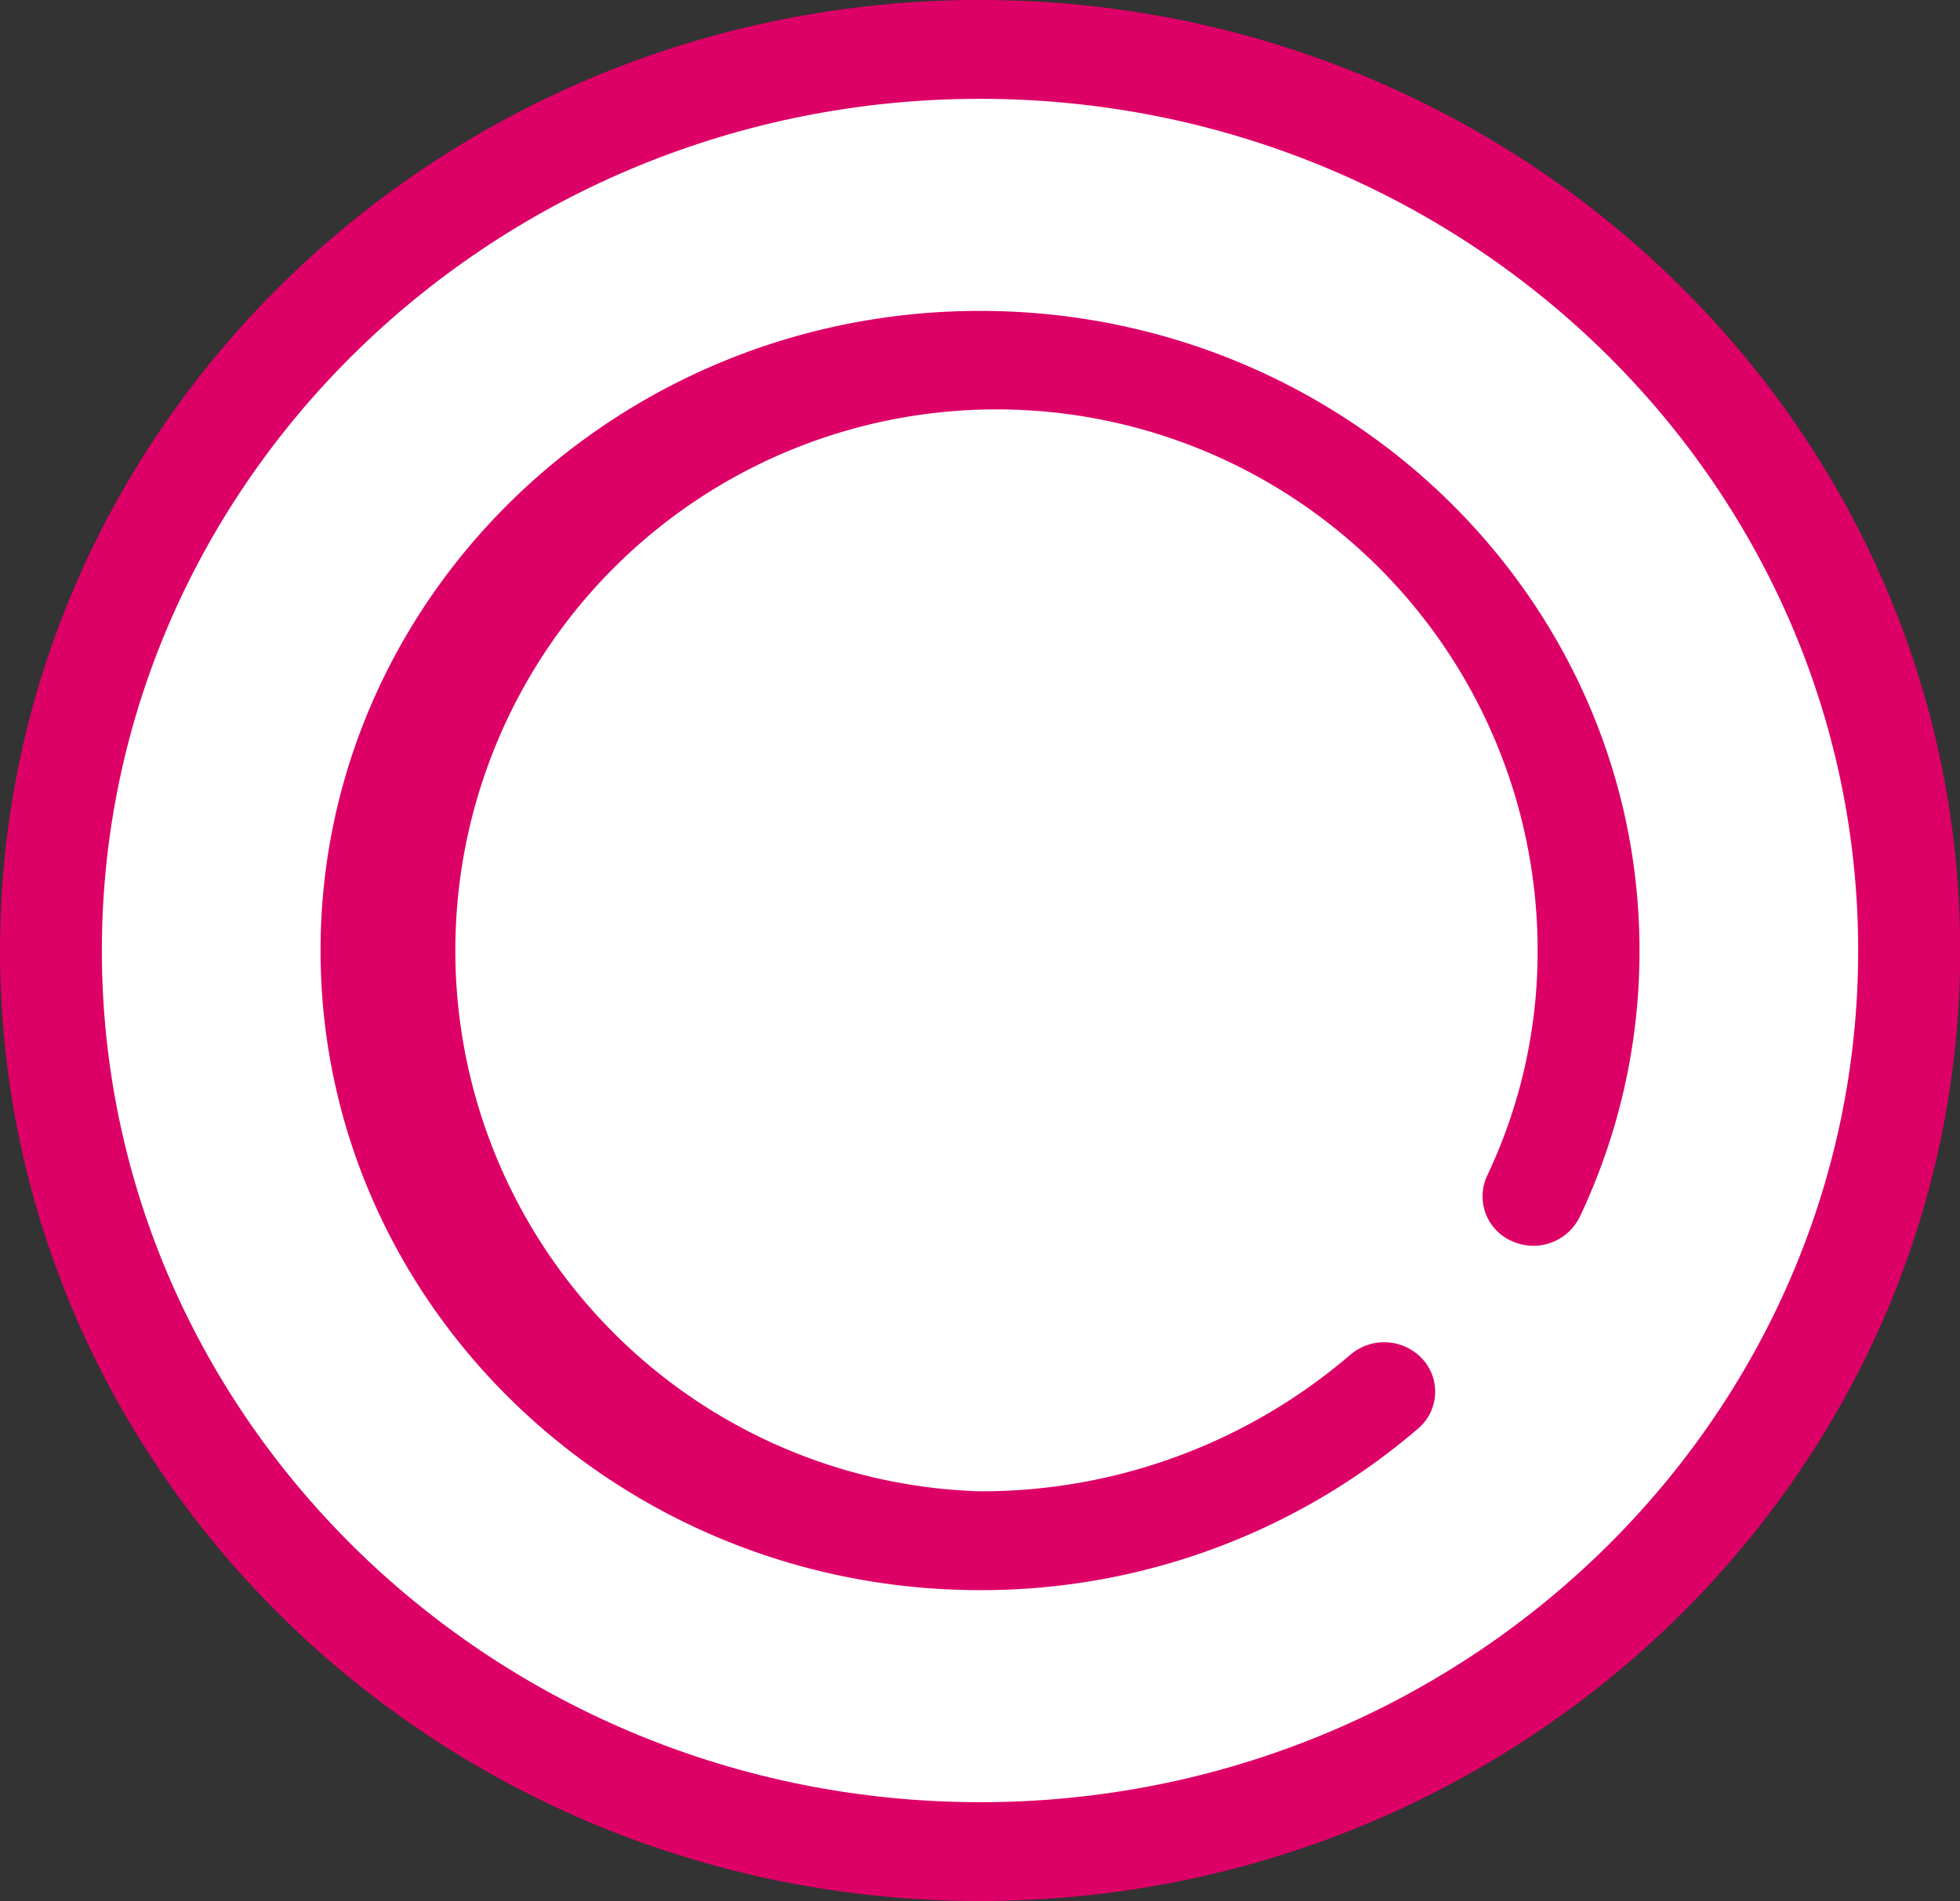
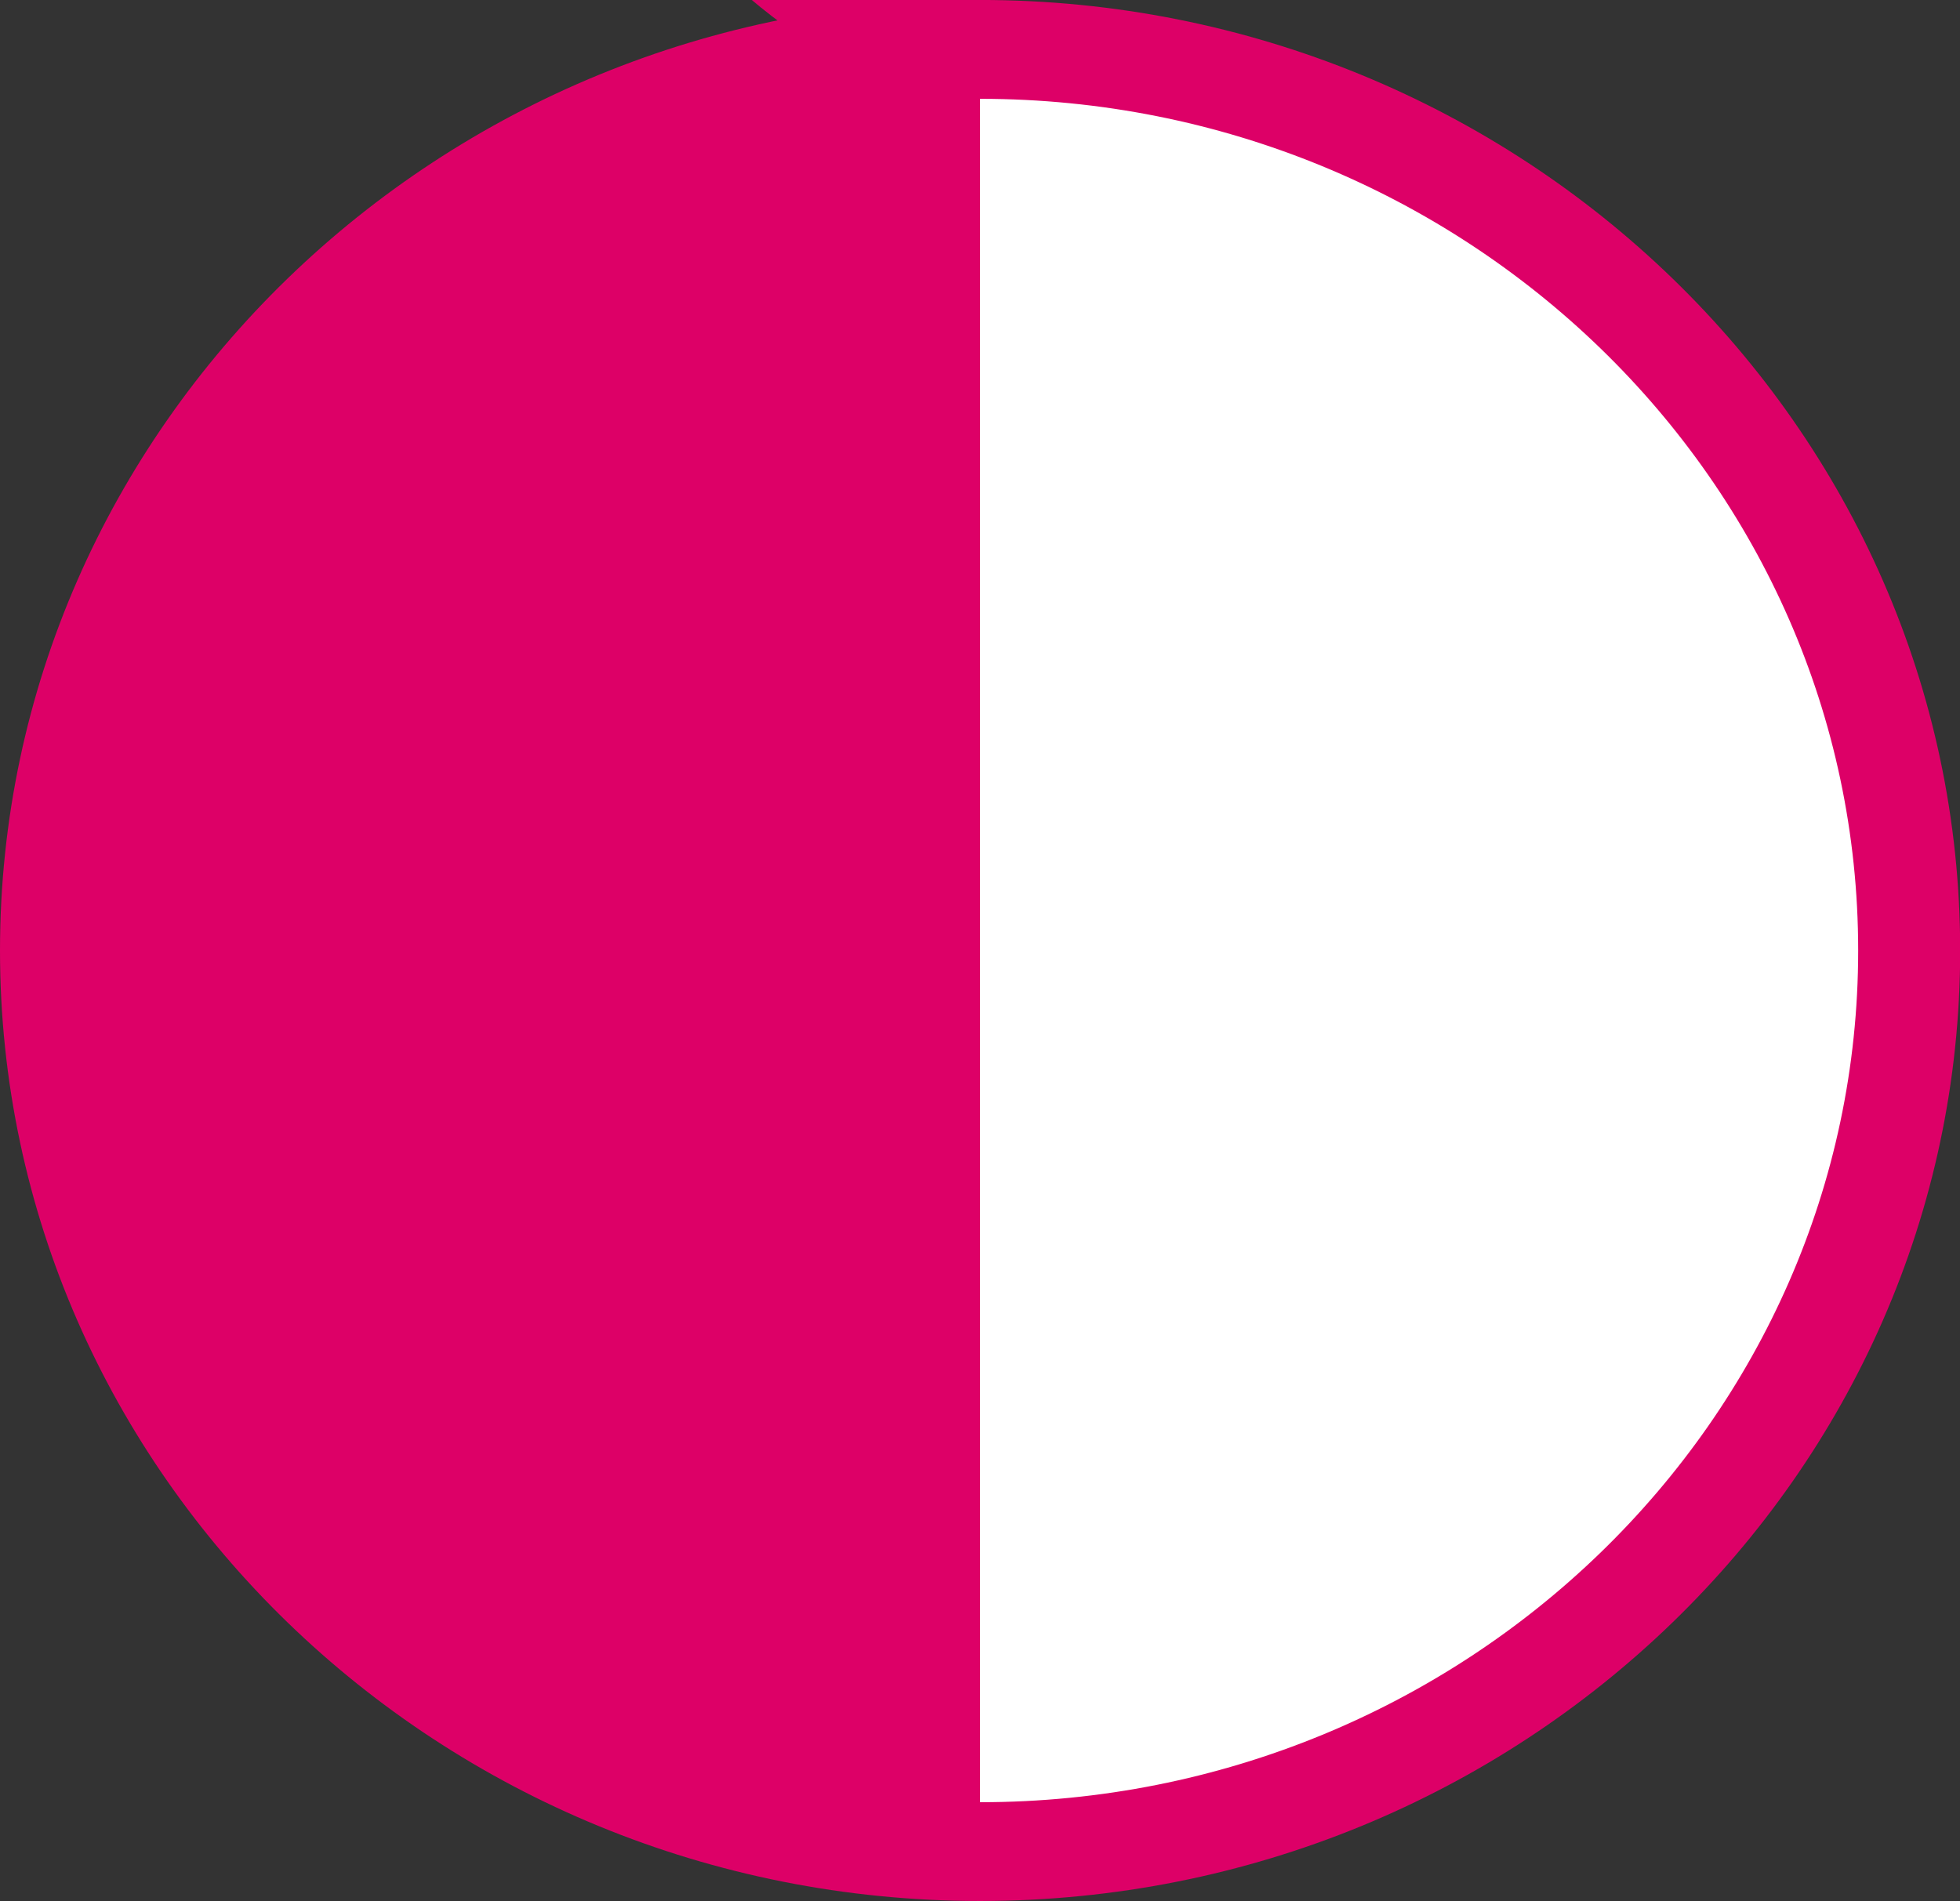
<svg xmlns="http://www.w3.org/2000/svg" width="57.495" height="55.77" viewBox="0 0 57.495 55.77">
  <rect x="0" y="0" width="57.495" height="55.77" fill="#333333" stroke="none" />
  <g id="plate-svgrepo-com" transform="translate(0 -0.001)">
    <ellipse id="Ellipse_7" data-name="Ellipse 7" cx="27.254" cy="26.436" rx="27.254" ry="26.436" transform="translate(1.494 1.45)" fill="#fff" />
    <g id="Group_25" data-name="Group 25" transform="translate(0 0.001)">
-       <path id="Path_8" data-name="Path 8" d="M28.748,0C12.9,0,0,12.51,0,27.886S12.9,55.771,28.748,55.771,57.5,43.262,57.5,27.886,44.6,0,28.748,0Zm0,52.872c-14.2,0-25.76-11.209-25.76-24.987S14.544,2.9,28.748,2.9s25.76,11.209,25.76,24.987S42.952,52.873,28.748,52.873Z" transform="translate(0 -0.001)" fill="#dd0067" />
-       <path id="Path_9" data-name="Path 9" d="M66.549,47.206c-10.667,0-19.345,8.418-19.345,18.765s8.678,18.764,19.345,18.764A19.661,19.661,0,0,0,79.4,79.995a1.419,1.419,0,0,0,.123-2.046,1.526,1.526,0,0,0-2.109-.12,16.625,16.625,0,0,1-10.867,4.007A15.874,15.874,0,1,1,82.906,65.971a15.335,15.335,0,0,1-1.481,6.607,1.431,1.431,0,0,0,.735,1.921,1.513,1.513,0,0,0,1.981-.713,18.146,18.146,0,0,0,1.753-7.816C85.894,55.624,77.216,47.206,66.549,47.206Z" transform="translate(-37.801 -38.085)" fill="#dd0067" />
+       <path id="Path_8" data-name="Path 8" d="M28.748,0C12.9,0,0,12.51,0,27.886S12.9,55.771,28.748,55.771,57.5,43.262,57.5,27.886,44.6,0,28.748,0Zc-14.2,0-25.76-11.209-25.76-24.987S14.544,2.9,28.748,2.9s25.76,11.209,25.76,24.987S42.952,52.873,28.748,52.873Z" transform="translate(0 -0.001)" fill="#dd0067" />
    </g>
  </g>
</svg>